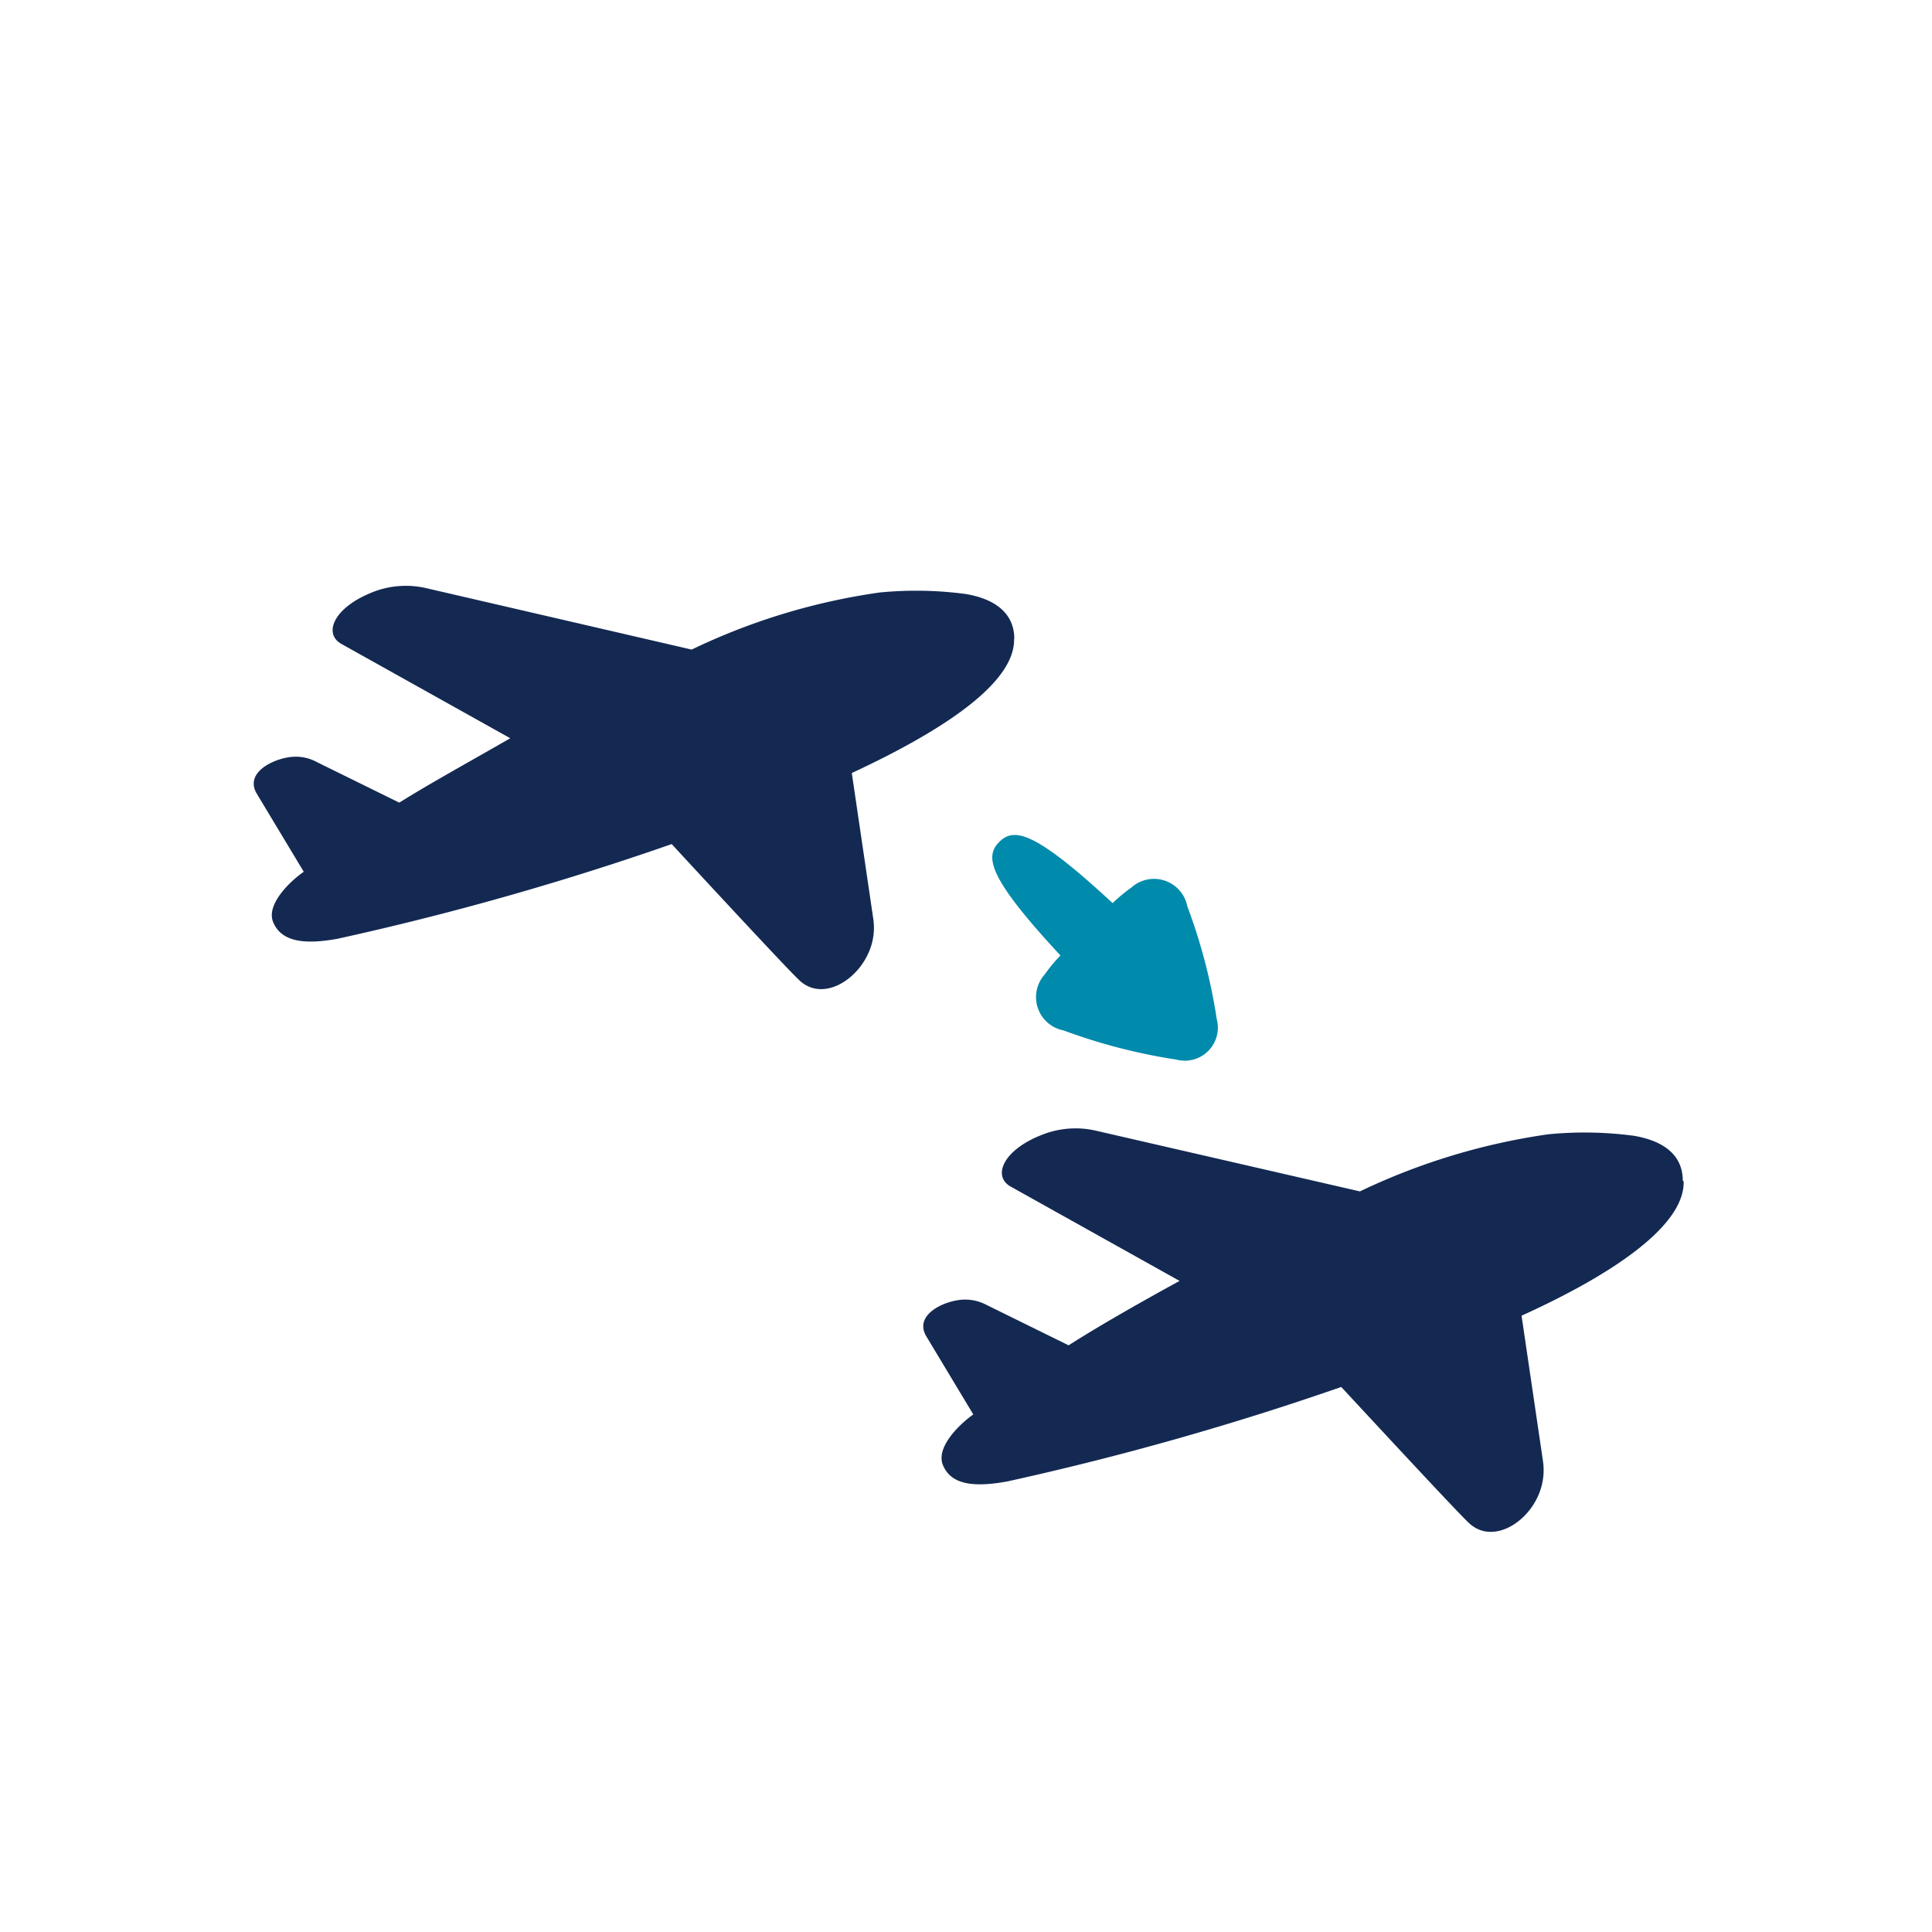
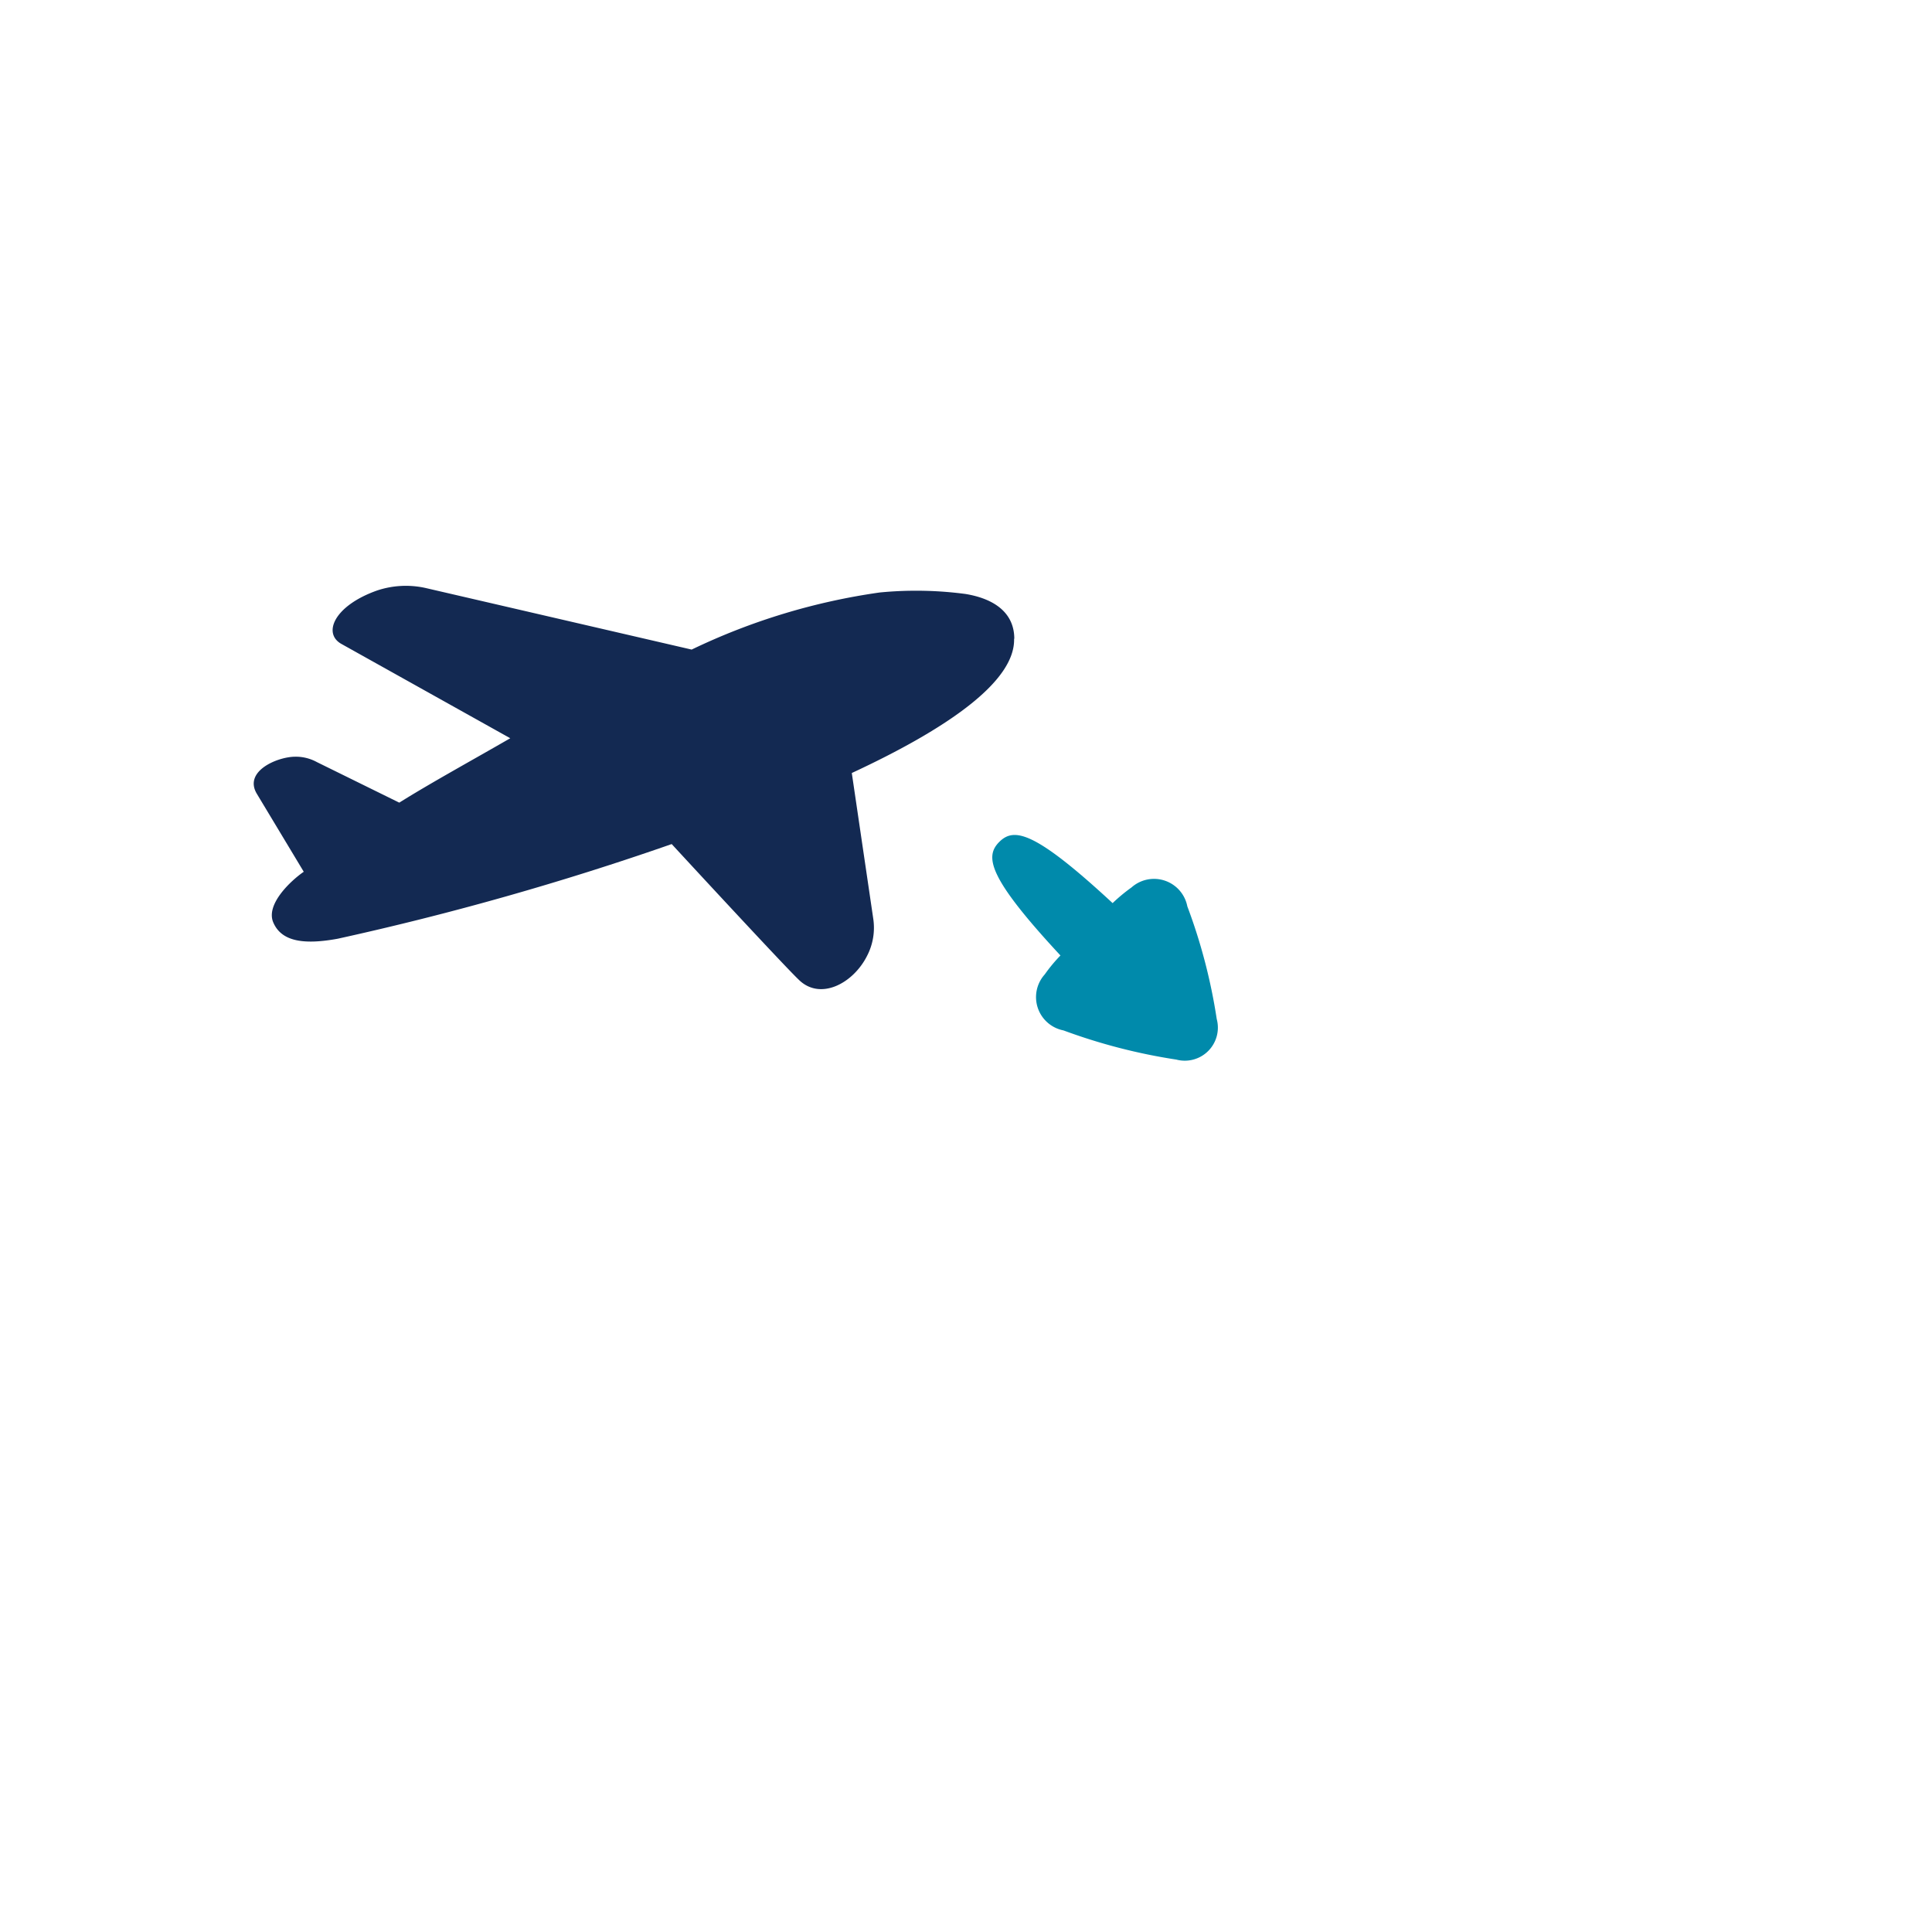
<svg xmlns="http://www.w3.org/2000/svg" id="Layer_1" data-name="Layer 1" viewBox="0 0 90 90">
  <defs>
    <style>.cls-1{fill:#132952;}.cls-2{fill:#008aab;}</style>
  </defs>
-   <path class="cls-1" d="M47.25,29.76c0-1.22-.94-1.87-2.27-2.09a17.5,17.5,0,0,0-4-.07,29.82,29.82,0,0,0-8.76,2.66L19.82,27.39a4.23,4.23,0,0,0-2.26.12c-2,.71-2.54,2-1.65,2.49l7.86,4.39c-1.73,1-3.72,2.09-5.17,3l-3.84-1.89a2.05,2.05,0,0,0-1-.25c-.83,0-2.42.67-1.8,1.72l2.19,3.64h0c-.61.42-1.78,1.52-1.42,2.36s1.31,1.07,3,.76a135.41,135.41,0,0,0,15.56-4.41c1.42,1.54,5.31,5.74,5.91,6.31,1,1,2.54.19,3.19-1.1a2.84,2.84,0,0,0,.29-1.73l-1-6.79c4.41-2.05,7.62-4.25,7.56-6.26" />
-   <path class="cls-1" d="M78.39,55c0-1.22-.93-1.86-2.27-2.09a17.41,17.41,0,0,0-4-.07,30.18,30.18,0,0,0-8.77,2.66L51,52.66a4.23,4.23,0,0,0-2.26.13c-2,.7-2.55,2-1.65,2.49l7.86,4.39c-1.74.95-3.73,2.08-5.17,3l-3.84-1.89a2.11,2.11,0,0,0-1-.24c-.83,0-2.41.66-1.79,1.71l2.19,3.64h0c-.61.43-1.77,1.52-1.41,2.37s1.31,1.06,3,.75a136.92,136.92,0,0,0,15.55-4.4c1.43,1.54,5.31,5.73,5.91,6.3,1,1,2.55.2,3.2-1.1a2.92,2.92,0,0,0,.29-1.73l-1-6.79c4.41-2,7.61-4.25,7.55-6.26" />
+   <path class="cls-1" d="M47.25,29.76c0-1.22-.94-1.87-2.27-2.09a17.5,17.5,0,0,0-4-.07,29.82,29.82,0,0,0-8.76,2.66L19.82,27.39a4.23,4.23,0,0,0-2.26.12c-2,.71-2.54,2-1.65,2.49l7.86,4.39c-1.73,1-3.72,2.09-5.17,3l-3.84-1.89a2.05,2.05,0,0,0-1-.25c-.83,0-2.42.67-1.8,1.72l2.19,3.64c-.61.42-1.78,1.52-1.42,2.36s1.31,1.07,3,.76a135.41,135.41,0,0,0,15.56-4.41c1.42,1.54,5.31,5.74,5.91,6.31,1,1,2.54.19,3.19-1.1a2.84,2.84,0,0,0,.29-1.73l-1-6.79c4.41-2.05,7.62-4.25,7.56-6.26" />
  <path class="cls-2" d="M48.67,45.39a7.18,7.18,0,0,1,.73-.88c-3.39-3.65-3.53-4.61-2.85-5.29s1.63-.53,5.28,2.85a8,8,0,0,1,.88-.73,1.58,1.58,0,0,1,2.6.88,26,26,0,0,1,1.37,5.25,1.54,1.54,0,0,1-1.88,1.89A26.79,26.79,0,0,1,49.54,48,1.58,1.58,0,0,1,48.67,45.39Z" />
</svg>